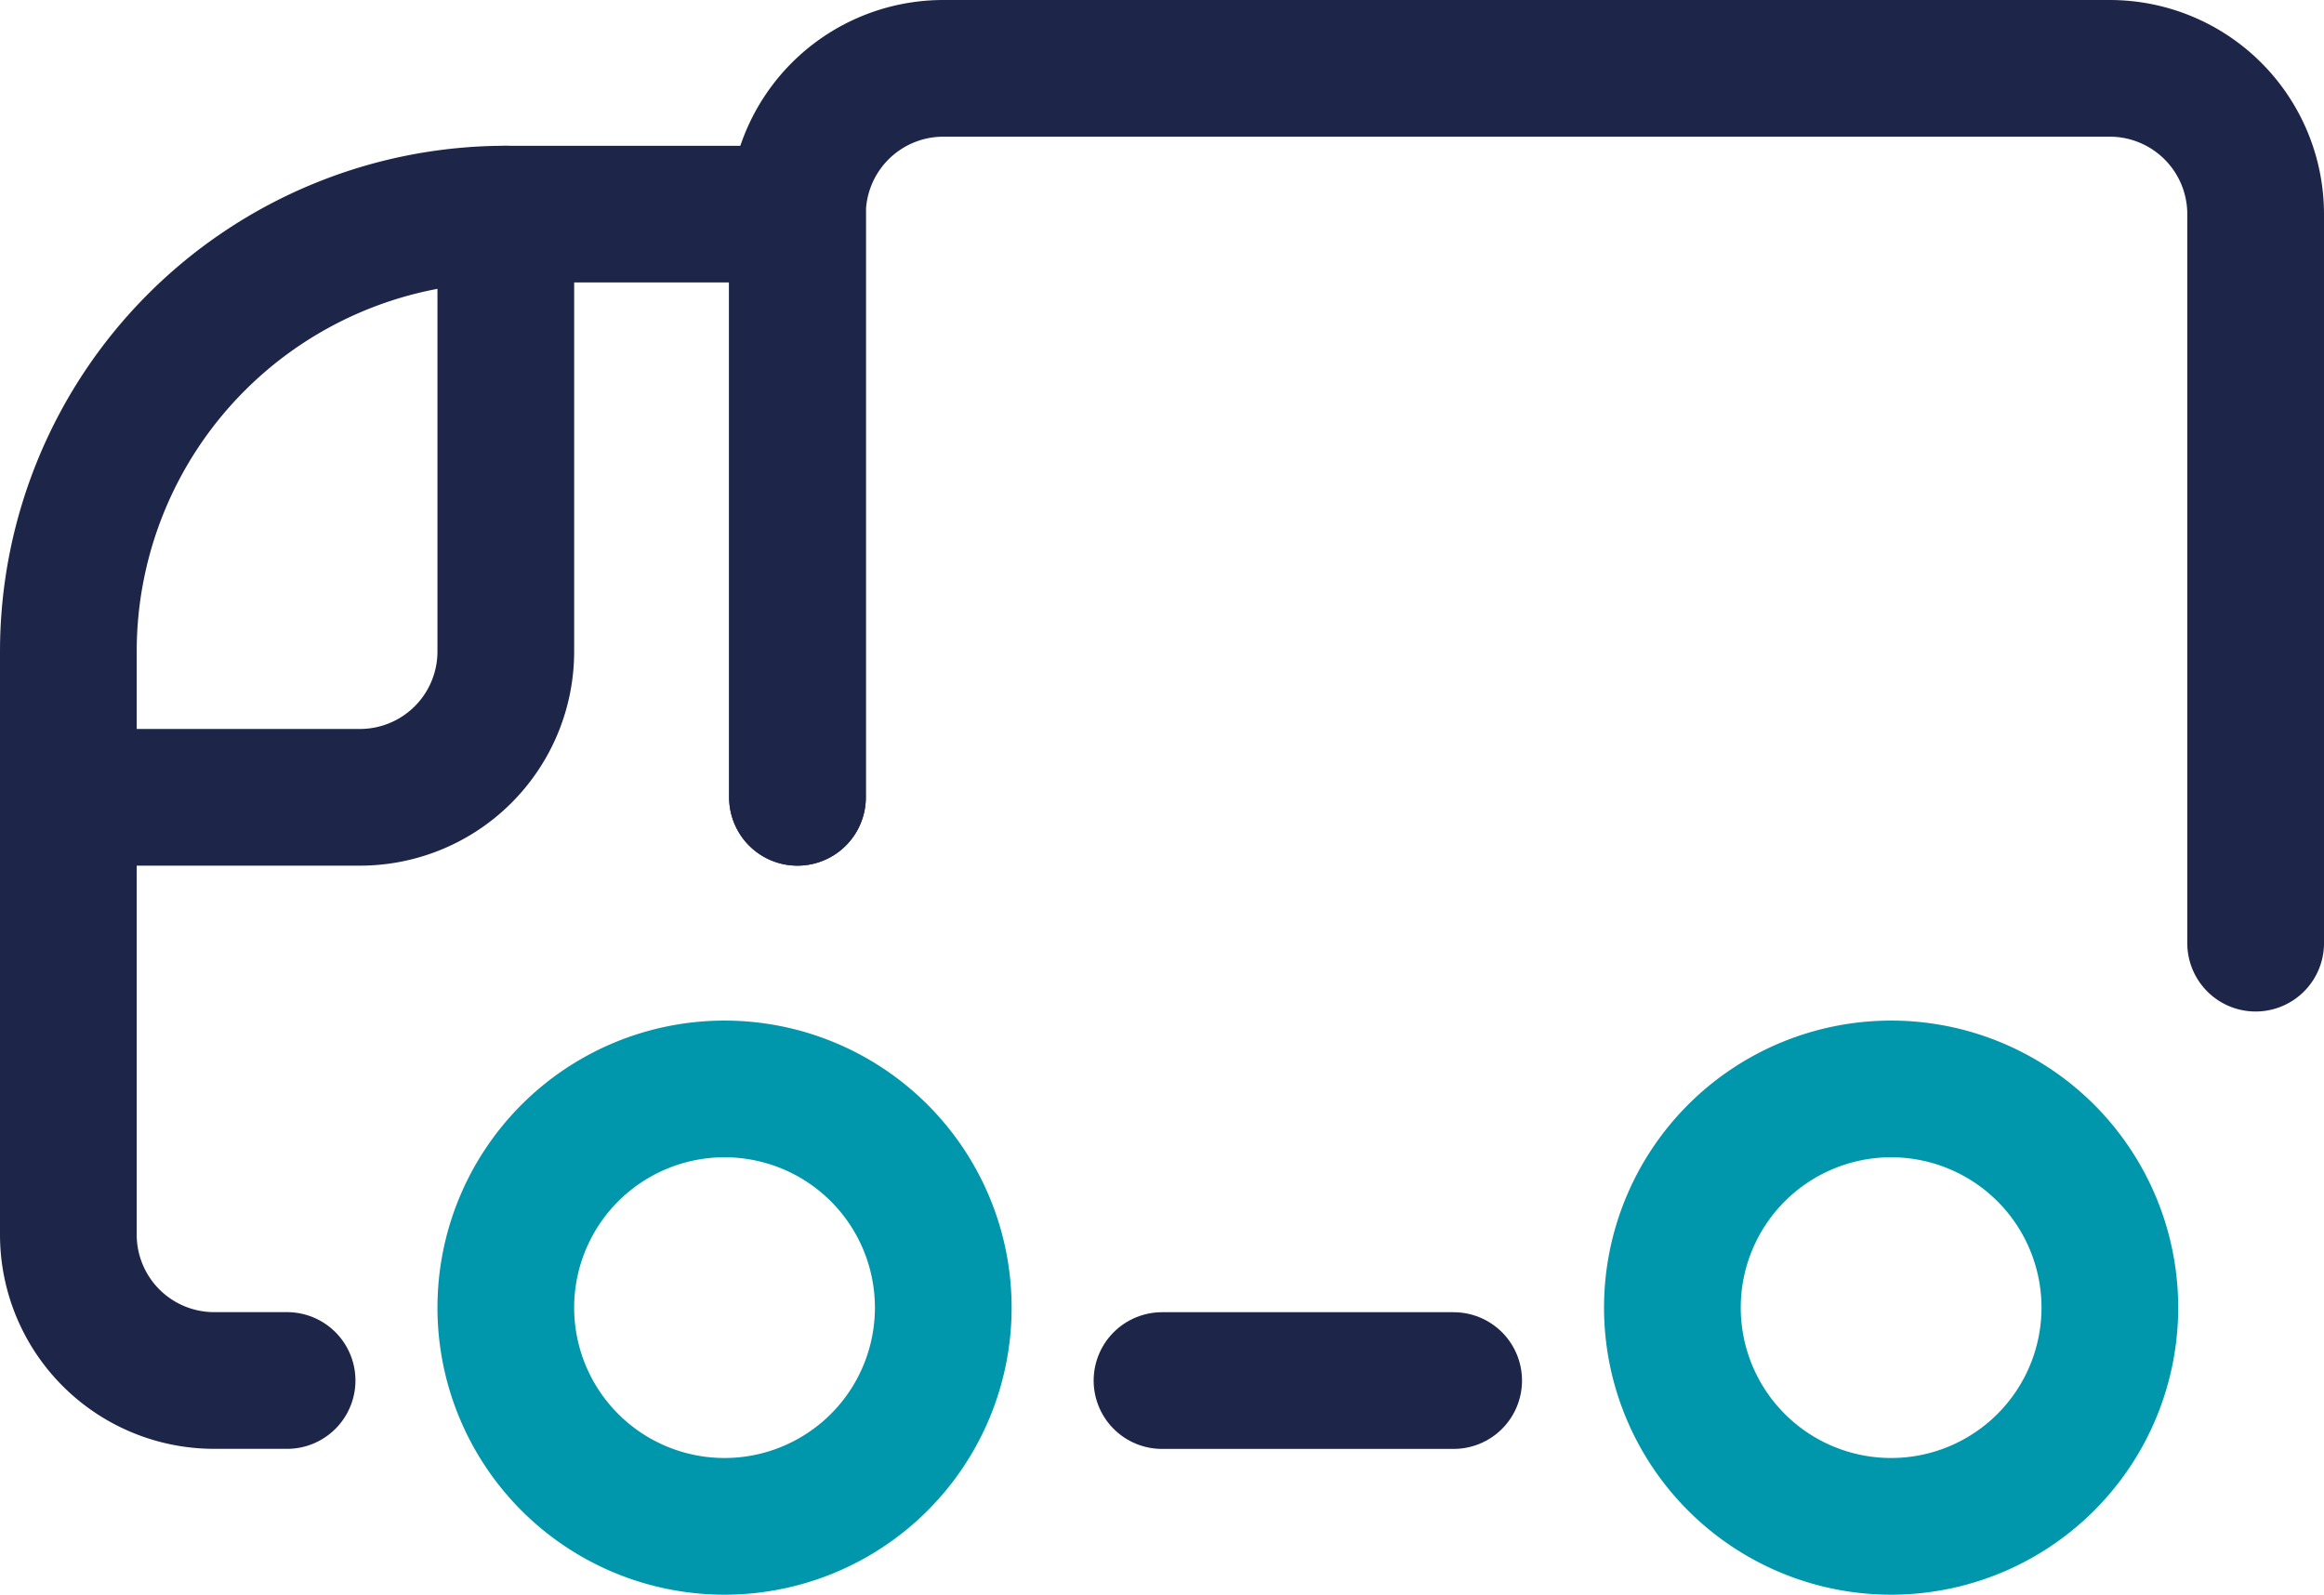
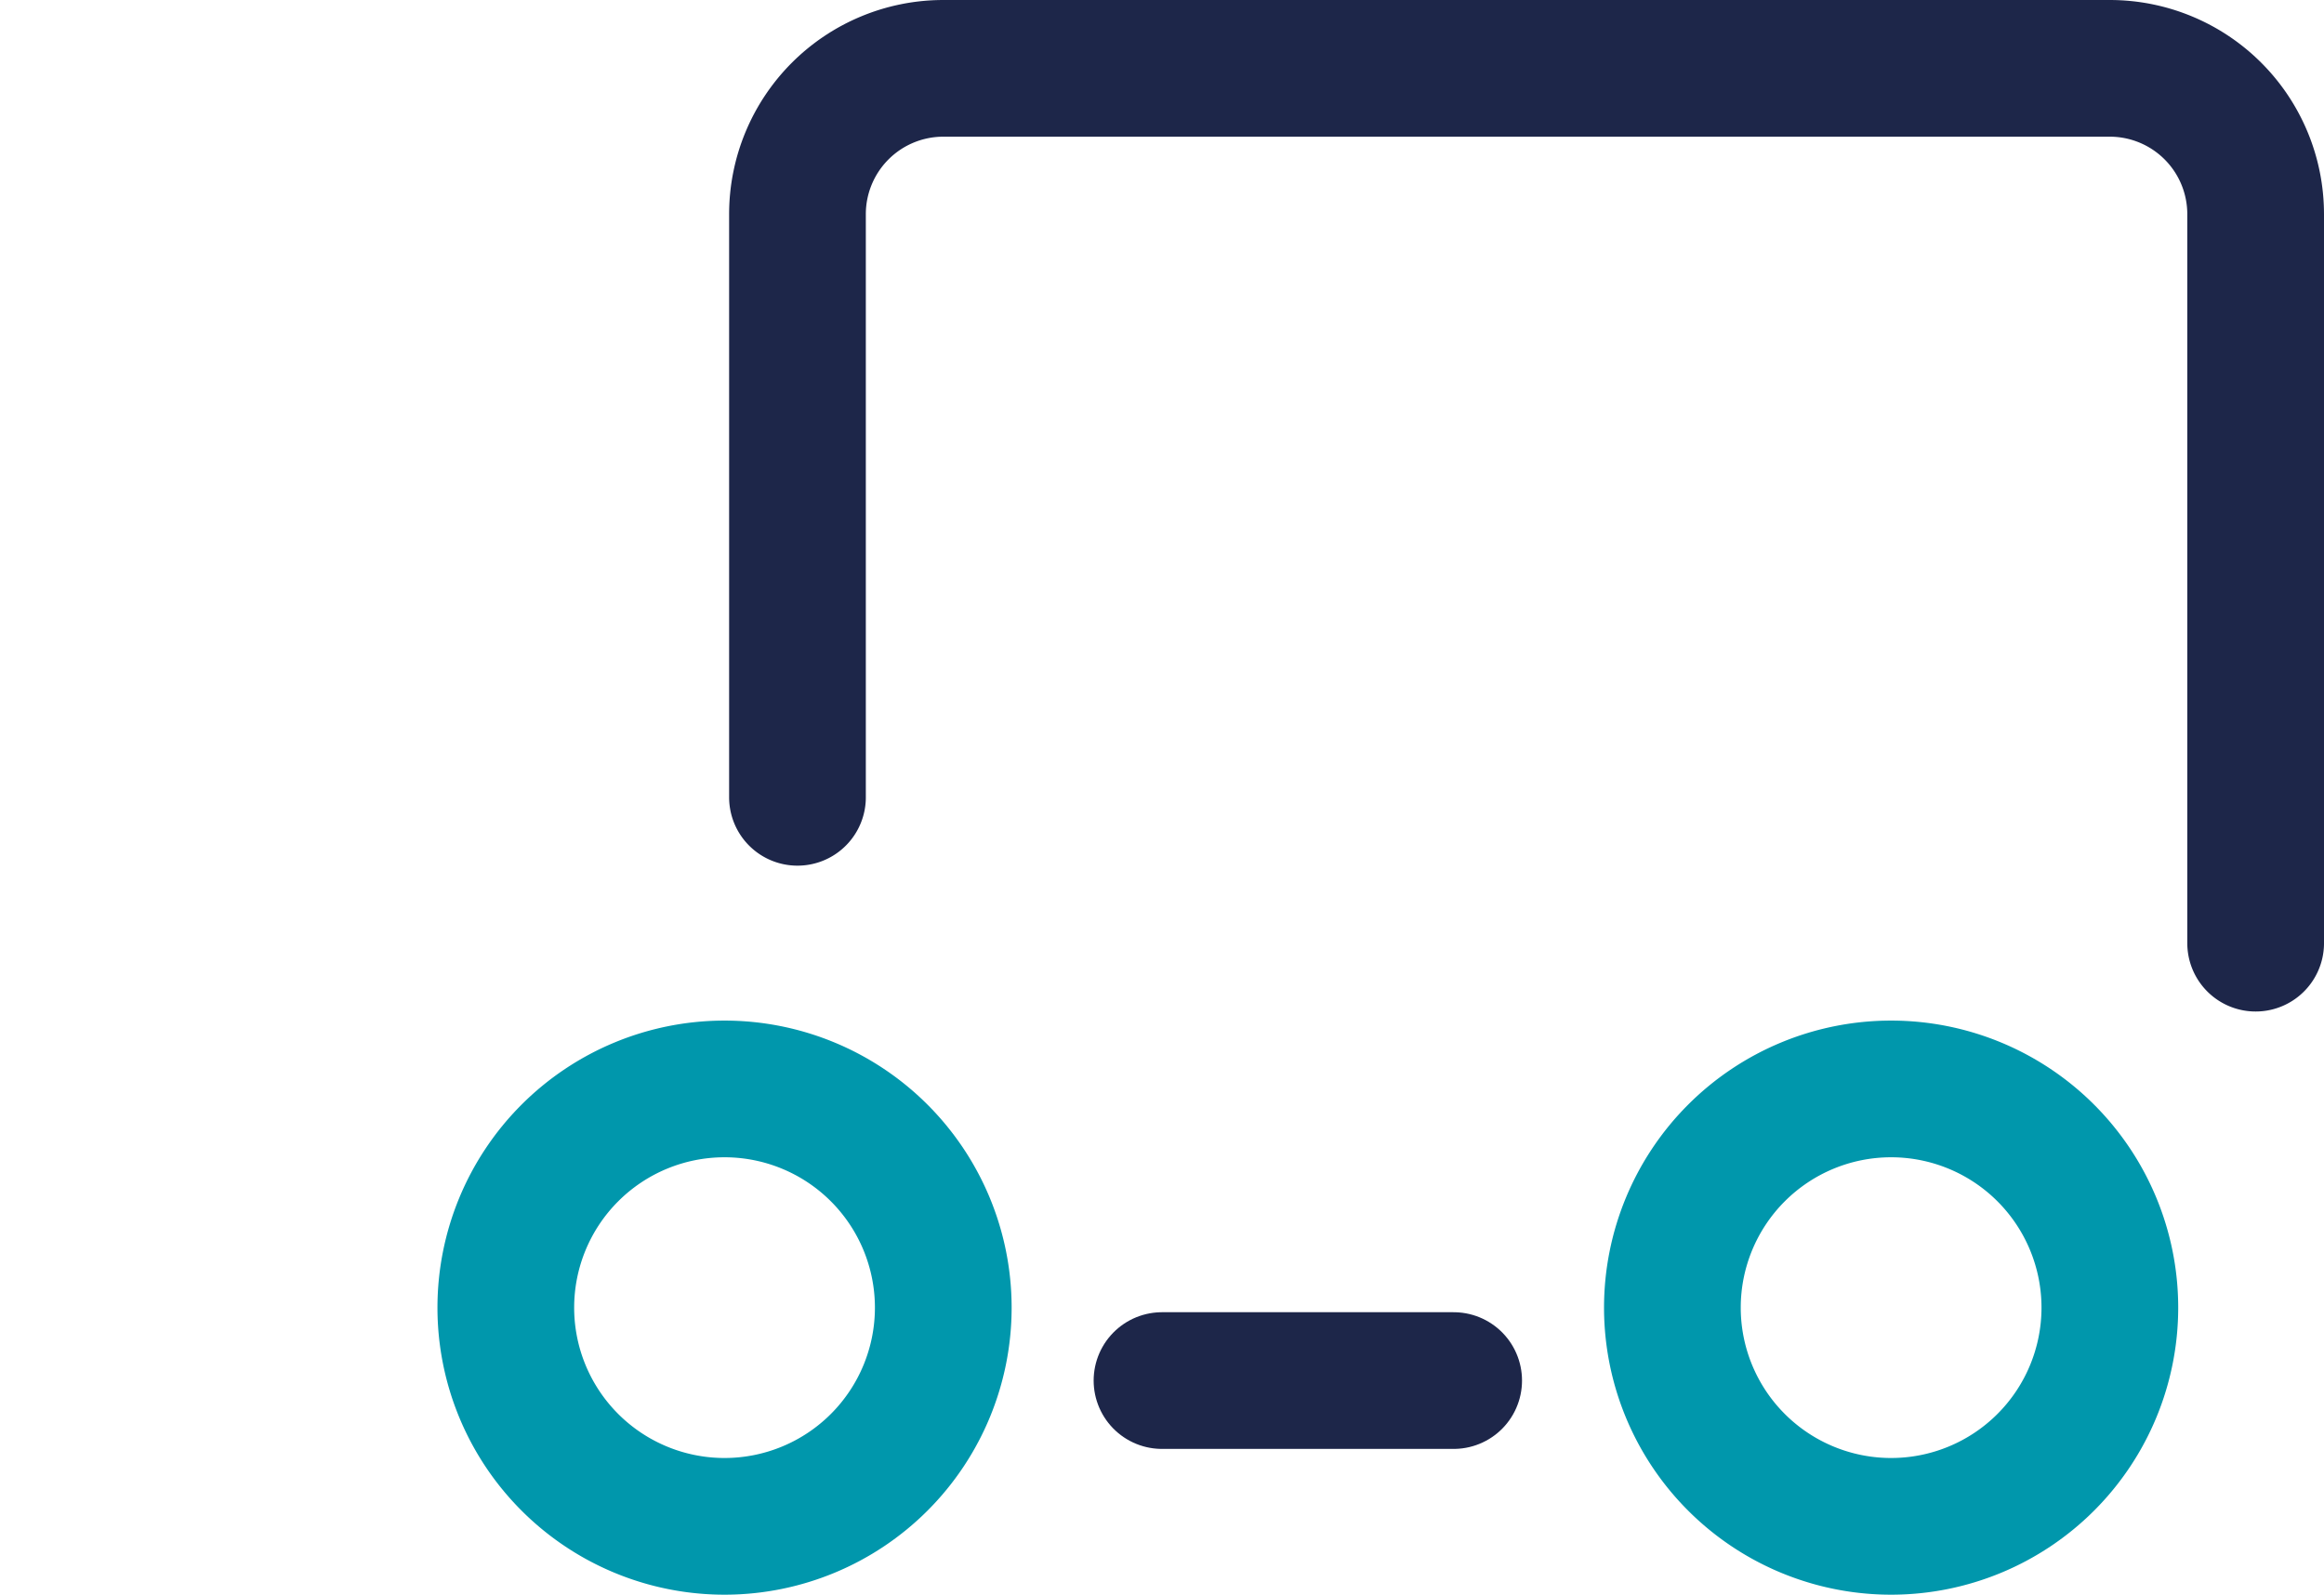
<svg xmlns="http://www.w3.org/2000/svg" width="34" height="23.333" viewBox="0 0 34 23.333">
  <g id="Shipping-Delivery_Delivery_delivery-truck-2" data-name="Shipping-Delivery / Delivery / delivery-truck-2" transform="translate(-214.75 -899.5)">
    <g id="Group_92" data-name="Group 92" transform="translate(215.75 900.5)">
      <g id="delivery-truck-2">
        <path id="Shape_528" data-name="Shape 528" d="M244.583,913.3V902.633a2.134,2.134,0,0,0-2.133-2.133H225.383a2.134,2.134,0,0,0-2.133,2.133v8.533" transform="translate(-212.583 -900.5)" fill="none" stroke="#1d2649" stroke-linecap="round" stroke-linejoin="round" stroke-width="2" />
-         <path id="Shape_529" data-name="Shape 529" d="M226.417,910.533V902H222.15a6.4,6.4,0,0,0-6.4,6.4v8.533a2.134,2.134,0,0,0,2.133,2.133h1.067" transform="translate(-215.75 -899.867)" fill="none" stroke="#1d2649" stroke-linecap="round" stroke-linejoin="round" stroke-width="2" />
-         <path id="Shape_530" data-name="Shape 530" d="M215.75,910.533h4.267a2.134,2.134,0,0,0,2.133-2.133V902" transform="translate(-215.75 -899.867)" fill="none" stroke="#1d2649" stroke-linecap="round" stroke-linejoin="round" stroke-width="2" />
        <path id="Oval_52" data-name="Oval 52" d="M223.45,917.4a3.2,3.2,0,1,0-3.2-3.2A3.2,3.2,0,0,0,223.45,917.4Z" transform="translate(-213.85 -896.067)" fill="none" stroke="#0097ac" stroke-linecap="round" stroke-linejoin="round" stroke-width="2" />
        <path id="Oval_53" data-name="Oval 53" d="M235.45,917.4a3.2,3.2,0,1,0-3.2-3.2A3.2,3.2,0,0,0,235.45,917.4Z" transform="translate(-208.783 -896.067)" fill="none" stroke="#0097ac" stroke-linecap="round" stroke-linejoin="round" stroke-width="2" />
        <path id="Shape_531" data-name="Shape 531" d="M227,914h4.267" transform="translate(-211 -894.8)" fill="none" stroke="#1d2649" stroke-linecap="round" stroke-linejoin="round" stroke-width="2" />
      </g>
    </g>
  </g>
</svg>